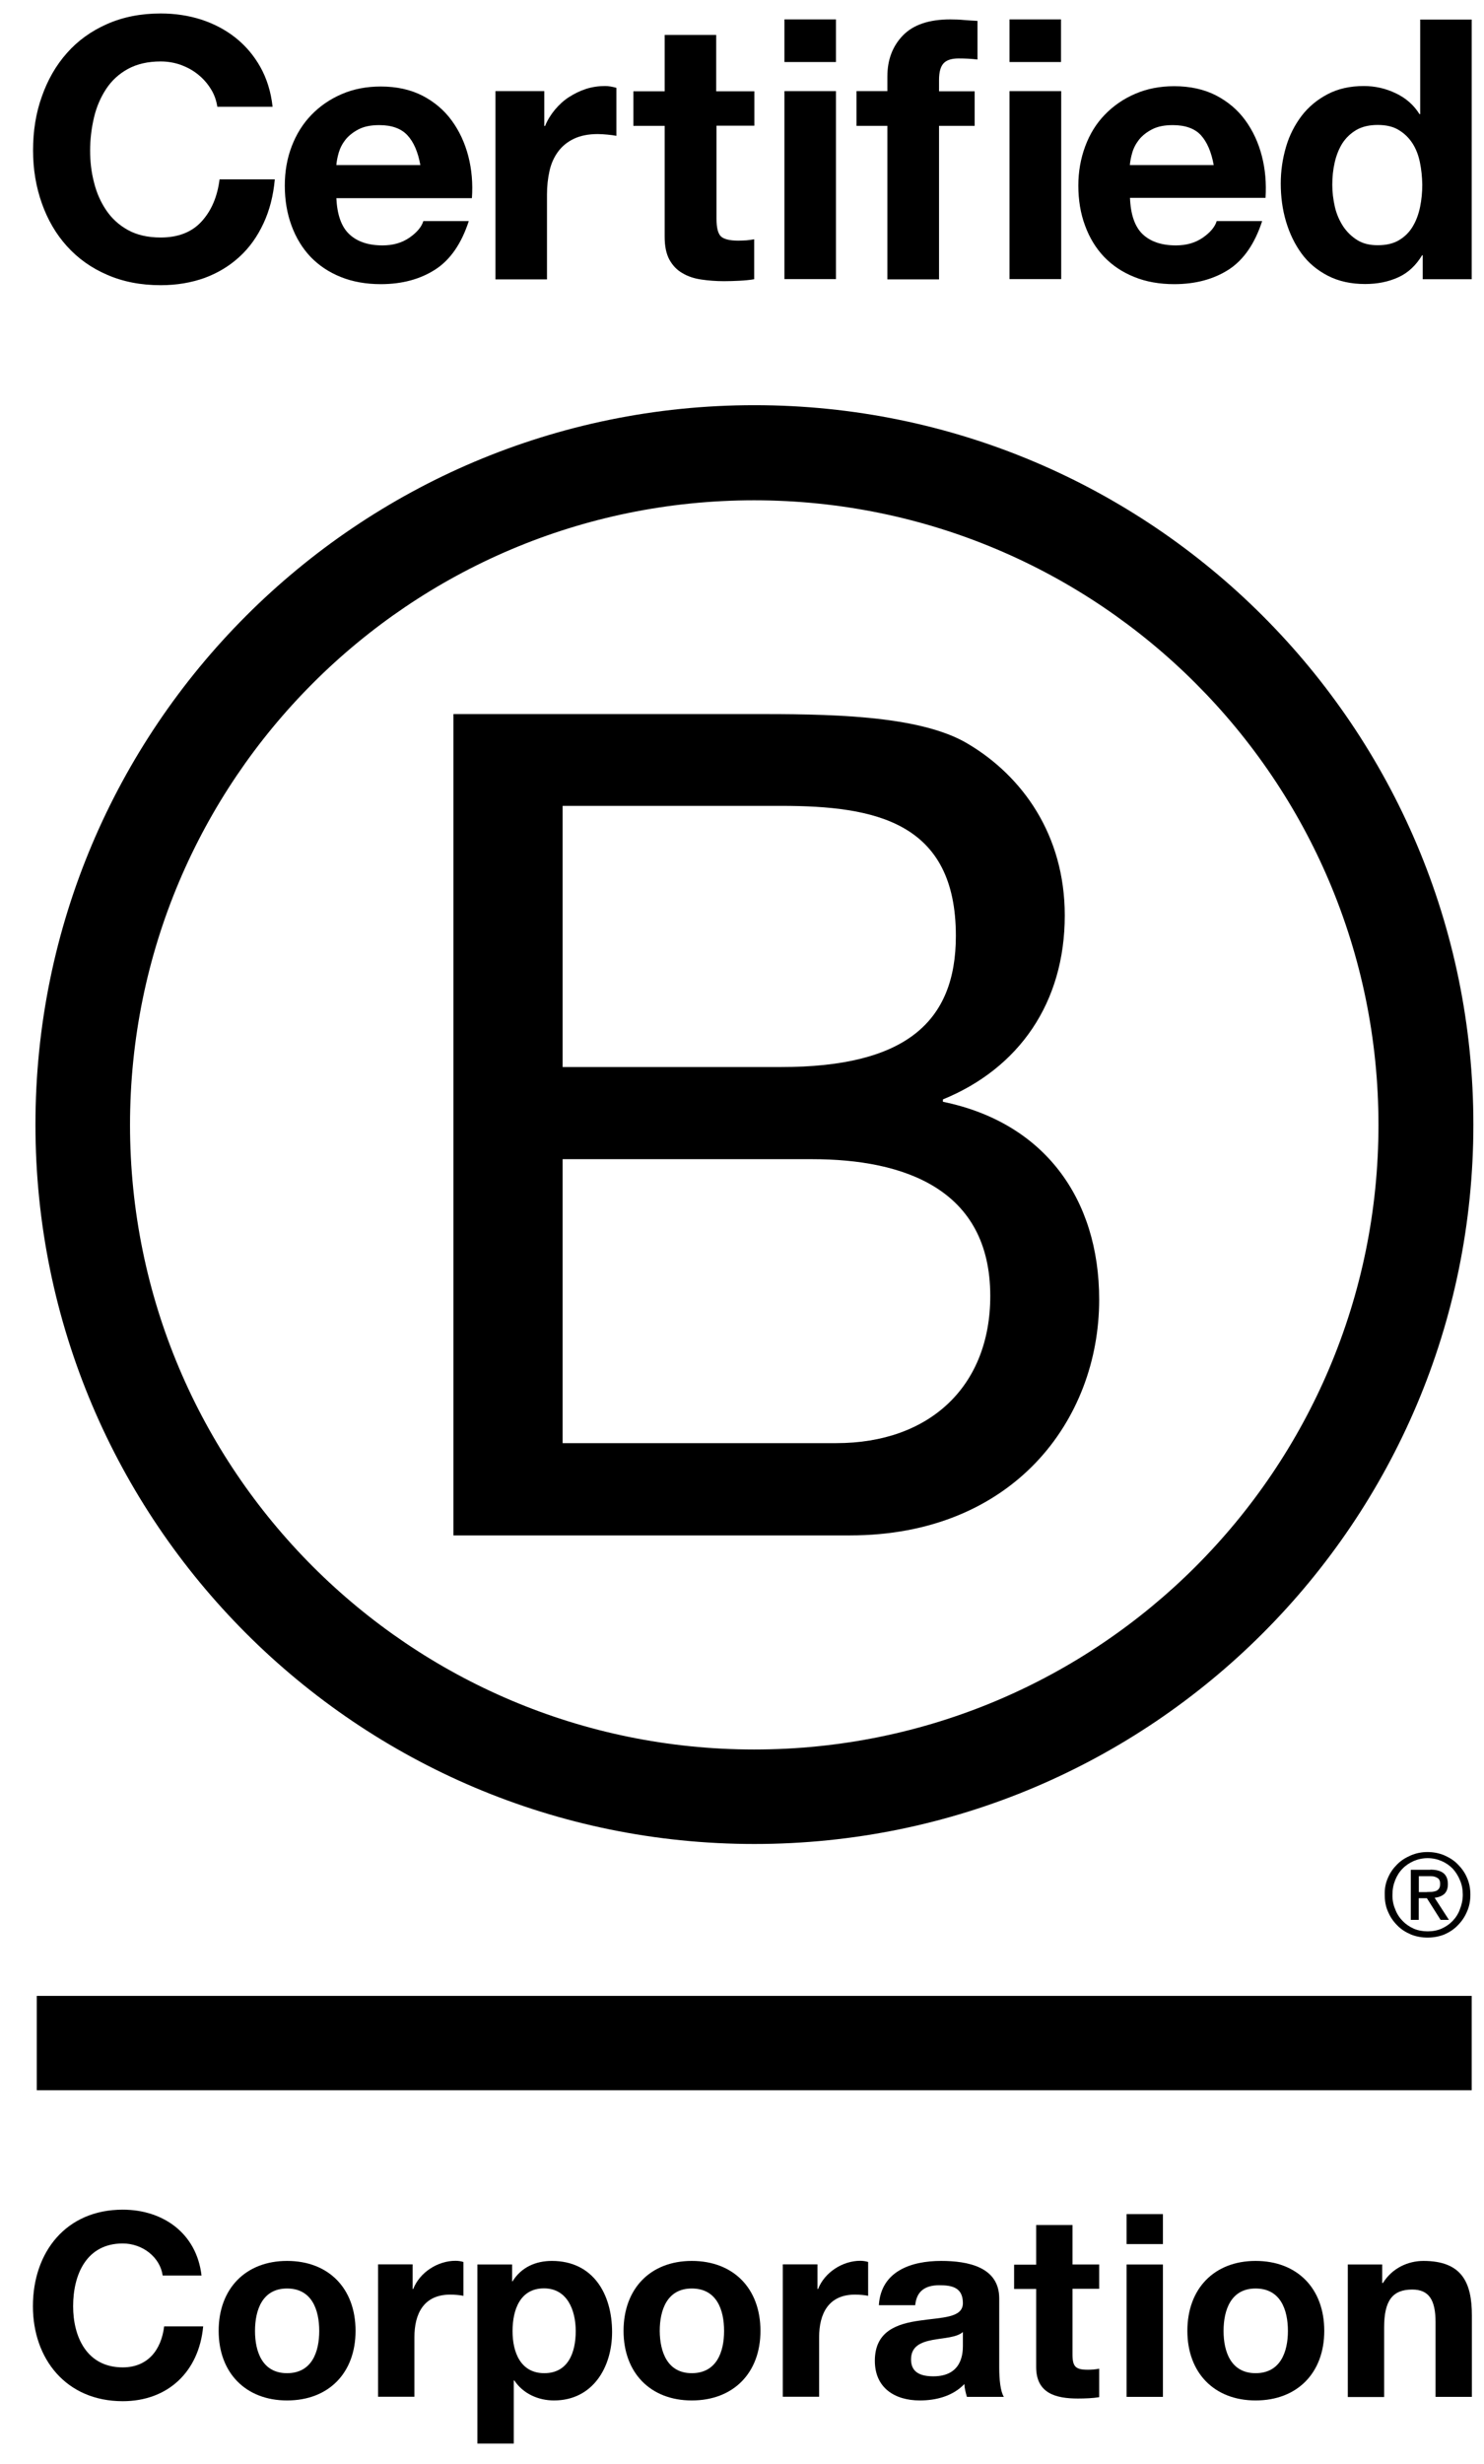
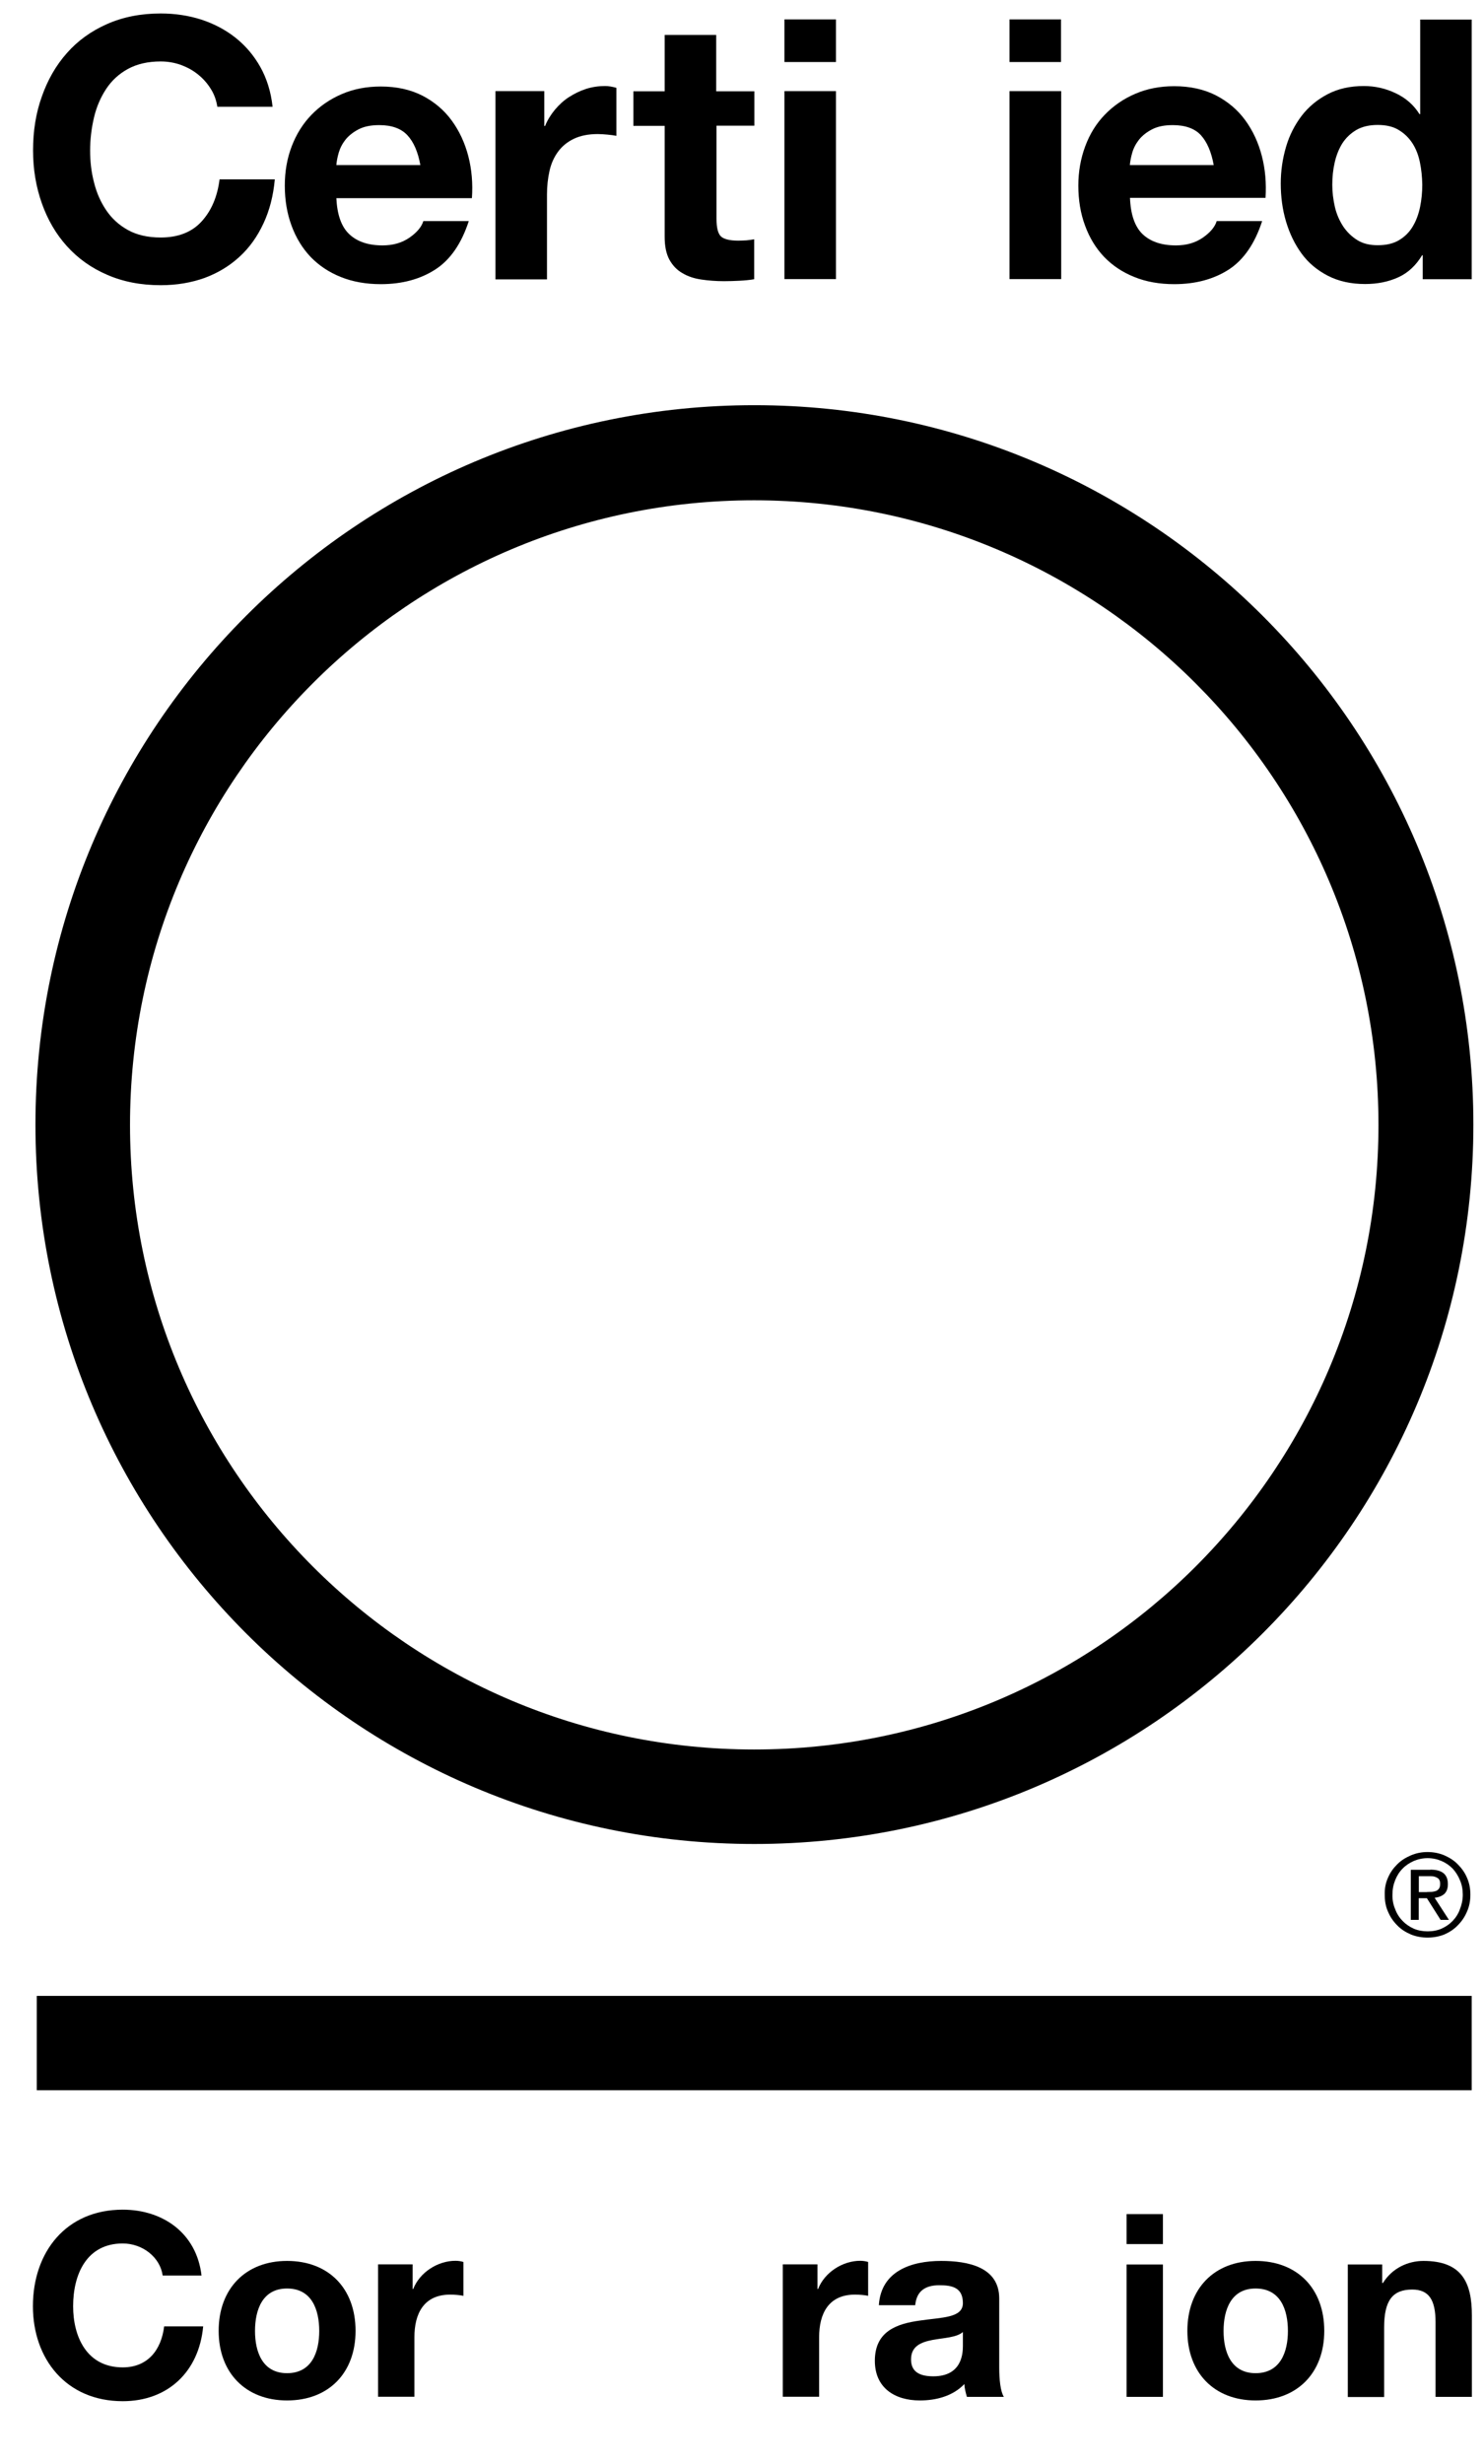
<svg xmlns="http://www.w3.org/2000/svg" width="44" height="73" viewBox="0 0 44 73" fill="none">
-   <path d="M13.444 21.157H22.268C24.415 21.157 27.246 21.157 28.708 22.044C30.311 22.998 31.57 24.734 31.57 27.124C31.57 29.712 30.209 31.655 27.957 32.574V32.644C30.956 33.258 32.59 35.506 32.59 38.505C32.59 42.083 30.033 45.492 25.197 45.492H13.444V21.157ZM16.681 31.615H23.161C26.84 31.615 28.341 30.286 28.341 27.729C28.341 24.354 25.956 23.877 23.161 23.877H16.681V31.615ZM16.681 42.758H24.795C27.586 42.758 29.361 41.054 29.361 38.399C29.361 35.228 26.804 34.345 24.079 34.345H16.681V42.758Z" fill="black" />
  <path d="M40.871 33.329C40.871 43.549 32.586 51.835 22.361 51.835C12.141 51.835 3.855 43.549 3.855 33.329C3.855 23.109 12.141 14.823 22.361 14.823C32.586 14.828 40.871 23.113 40.871 33.329ZM22.366 12.005C10.595 12.005 1.051 21.55 1.051 33.32C1.051 45.09 10.595 54.635 22.366 54.635C34.14 54.635 43.685 45.09 43.685 33.32C43.685 21.55 34.14 12.005 22.366 12.005Z" fill="black" />
  <path d="M43.636 59.135H1.091V61.931H43.636V59.135Z" fill="black" />
  <path d="M42.307 56.057C42.36 56.057 42.408 56.053 42.457 56.053C42.501 56.048 42.545 56.039 42.581 56.026C42.62 56.008 42.647 55.982 42.669 55.951C42.691 55.916 42.7 55.871 42.7 55.814C42.7 55.766 42.691 55.721 42.673 55.695C42.656 55.664 42.629 55.642 42.598 55.629C42.567 55.611 42.536 55.602 42.492 55.593C42.453 55.589 42.417 55.589 42.373 55.589H42.068V56.061H42.307V56.057ZM42.408 55.395C42.585 55.395 42.713 55.43 42.801 55.501C42.885 55.571 42.929 55.677 42.929 55.823C42.929 55.96 42.89 56.053 42.819 56.119C42.744 56.181 42.651 56.216 42.536 56.229L42.96 56.883H42.713L42.307 56.242H42.064V56.883H41.83V55.399H42.408V55.395ZM41.366 56.565C41.414 56.697 41.49 56.817 41.587 56.914C41.679 57.011 41.79 57.086 41.918 57.144C42.042 57.197 42.183 57.223 42.329 57.223C42.479 57.223 42.616 57.197 42.739 57.144C42.868 57.086 42.978 57.011 43.071 56.914C43.163 56.817 43.239 56.702 43.287 56.565C43.34 56.432 43.371 56.291 43.371 56.136C43.371 55.982 43.345 55.841 43.287 55.708C43.234 55.576 43.159 55.461 43.071 55.364C42.974 55.266 42.863 55.191 42.739 55.138C42.616 55.085 42.474 55.054 42.329 55.054C42.183 55.054 42.042 55.085 41.918 55.138C41.79 55.196 41.675 55.271 41.587 55.364C41.49 55.461 41.419 55.576 41.366 55.708C41.313 55.841 41.286 55.977 41.286 56.136C41.282 56.287 41.309 56.432 41.366 56.565ZM41.154 55.633C41.22 55.478 41.313 55.35 41.428 55.236C41.543 55.121 41.679 55.037 41.834 54.971C41.989 54.904 42.157 54.873 42.324 54.873C42.501 54.873 42.664 54.904 42.824 54.971C42.974 55.037 43.111 55.121 43.221 55.236C43.336 55.35 43.433 55.483 43.495 55.633C43.565 55.788 43.596 55.955 43.596 56.136C43.596 56.318 43.565 56.485 43.495 56.64C43.428 56.799 43.336 56.931 43.221 57.046C43.106 57.166 42.974 57.249 42.824 57.316C42.664 57.378 42.501 57.408 42.324 57.408C42.152 57.408 41.989 57.378 41.834 57.316C41.679 57.249 41.543 57.166 41.428 57.046C41.313 56.931 41.22 56.799 41.154 56.64C41.083 56.485 41.057 56.318 41.057 56.136C41.052 55.955 41.083 55.788 41.154 55.633Z" fill="black" />
  <path d="M6.249 2.633C6.148 2.47 6.024 2.329 5.874 2.209C5.724 2.086 5.551 1.993 5.362 1.922C5.172 1.856 4.973 1.821 4.765 1.821C4.385 1.821 4.063 1.896 3.794 2.042C3.529 2.187 3.312 2.386 3.149 2.633C2.985 2.881 2.862 3.163 2.787 3.481C2.712 3.799 2.672 4.126 2.672 4.462C2.672 4.784 2.707 5.098 2.787 5.403C2.862 5.707 2.981 5.981 3.149 6.229C3.312 6.471 3.529 6.67 3.794 6.816C4.059 6.962 4.381 7.037 4.765 7.037C5.282 7.037 5.688 6.878 5.975 6.564C6.267 6.246 6.444 5.831 6.51 5.314H8.148C8.104 5.796 7.994 6.229 7.813 6.617C7.632 7.006 7.398 7.337 7.102 7.607C6.806 7.88 6.461 8.088 6.068 8.234C5.675 8.375 5.238 8.45 4.765 8.45C4.178 8.45 3.648 8.348 3.175 8.141C2.703 7.938 2.31 7.655 1.983 7.293C1.66 6.935 1.413 6.511 1.241 6.025C1.069 5.54 0.98 5.018 0.98 4.457C0.98 3.883 1.064 3.349 1.241 2.859C1.413 2.368 1.66 1.936 1.983 1.573C2.305 1.207 2.703 0.92 3.175 0.712C3.643 0.505 4.173 0.399 4.765 0.399C5.189 0.399 5.591 0.46 5.967 0.58C6.342 0.703 6.682 0.88 6.978 1.114C7.274 1.348 7.521 1.635 7.716 1.98C7.91 2.324 8.034 2.722 8.082 3.163H6.444C6.413 2.969 6.351 2.792 6.249 2.633Z" fill="black" />
  <path d="M10.352 6.935C10.582 7.156 10.913 7.271 11.342 7.271C11.651 7.271 11.916 7.196 12.141 7.041C12.362 6.887 12.499 6.723 12.552 6.551H13.899C13.682 7.218 13.351 7.699 12.905 7.986C12.459 8.273 11.92 8.419 11.289 8.419C10.851 8.419 10.454 8.348 10.105 8.207C9.752 8.066 9.456 7.867 9.208 7.611C8.966 7.355 8.776 7.046 8.643 6.683C8.511 6.326 8.444 5.928 8.444 5.5C8.444 5.085 8.511 4.696 8.648 4.338C8.784 3.98 8.979 3.667 9.231 3.406C9.482 3.146 9.783 2.938 10.132 2.788C10.48 2.638 10.865 2.563 11.289 2.563C11.761 2.563 12.176 2.655 12.53 2.837C12.883 3.022 13.17 3.265 13.395 3.574C13.621 3.883 13.784 4.237 13.886 4.63C13.987 5.023 14.023 5.438 13.992 5.871H9.973C9.995 6.352 10.118 6.714 10.352 6.935ZM12.079 4.007C11.894 3.808 11.616 3.707 11.245 3.707C11.002 3.707 10.798 3.746 10.635 3.83C10.472 3.914 10.344 4.016 10.246 4.135C10.149 4.259 10.083 4.387 10.043 4.524C10.004 4.661 9.981 4.78 9.973 4.89H12.463C12.393 4.502 12.265 4.206 12.079 4.007Z" fill="black" />
  <path d="M16.138 2.7V3.733H16.16C16.231 3.561 16.328 3.402 16.452 3.252C16.575 3.106 16.712 2.978 16.871 2.876C17.03 2.775 17.198 2.691 17.379 2.633C17.56 2.576 17.746 2.549 17.94 2.549C18.042 2.549 18.152 2.567 18.276 2.602V4.025C18.205 4.011 18.117 3.998 18.015 3.989C17.914 3.98 17.817 3.972 17.724 3.972C17.445 3.972 17.207 4.02 17.013 4.113C16.818 4.206 16.664 4.334 16.544 4.497C16.425 4.661 16.341 4.846 16.293 5.063C16.244 5.279 16.218 5.513 16.218 5.765V8.278H14.69V2.7H16.138Z" fill="black" />
  <path d="M22.366 2.7V3.724H21.244V6.485C21.244 6.745 21.288 6.918 21.372 7.001C21.456 7.085 21.633 7.13 21.889 7.13C21.977 7.13 22.056 7.125 22.136 7.121C22.215 7.112 22.291 7.103 22.361 7.09V8.273C22.233 8.296 22.087 8.309 21.928 8.318C21.769 8.326 21.615 8.331 21.465 8.331C21.226 8.331 21.001 8.313 20.793 8.282C20.581 8.251 20.396 8.19 20.232 8.092C20.069 8 19.945 7.867 19.848 7.695C19.755 7.523 19.707 7.297 19.707 7.015V3.729H18.779V2.704H19.707V1.035H21.235V2.704H22.366V2.7Z" fill="black" />
  <path d="M23.258 1.838V0.575H24.786V1.838H23.258ZM24.786 2.7V8.269H23.258V2.7H24.786Z" fill="black" />
-   <path d="M25.395 2.7H26.31V2.267C26.31 1.772 26.464 1.366 26.773 1.048C27.083 0.73 27.551 0.575 28.174 0.575C28.31 0.575 28.447 0.58 28.584 0.593C28.721 0.602 28.854 0.615 28.982 0.619V1.763C28.801 1.741 28.615 1.732 28.421 1.732C28.213 1.732 28.063 1.781 27.975 1.878C27.886 1.975 27.842 2.139 27.842 2.368V2.704H28.898V3.729H27.842V8.278H26.31V3.729H25.395V2.7Z" fill="black" />
  <path d="M29.931 1.838V0.575H31.459V1.838H29.931ZM31.464 2.7V8.269H29.931V2.7H31.464Z" fill="black" />
  <path d="M33.875 6.935C34.105 7.156 34.436 7.271 34.865 7.271C35.174 7.271 35.439 7.196 35.664 7.041C35.885 6.887 36.022 6.723 36.075 6.551H37.422C37.206 7.218 36.874 7.699 36.433 7.986C35.986 8.273 35.448 8.419 34.816 8.419C34.379 8.419 33.981 8.349 33.633 8.207C33.279 8.066 32.983 7.867 32.736 7.611C32.493 7.355 32.303 7.046 32.171 6.683C32.038 6.326 31.972 5.928 31.972 5.5C31.972 5.085 32.042 4.696 32.175 4.338C32.312 3.967 32.506 3.658 32.758 3.397C33.01 3.137 33.31 2.929 33.659 2.779C34.008 2.629 34.392 2.554 34.816 2.554C35.289 2.554 35.704 2.647 36.057 2.828C36.41 3.013 36.698 3.256 36.923 3.565C37.148 3.874 37.312 4.228 37.413 4.621C37.515 5.014 37.55 5.429 37.523 5.862H33.504C33.522 6.352 33.646 6.714 33.875 6.935ZM35.607 4.007C35.426 3.808 35.143 3.707 34.772 3.707C34.529 3.707 34.326 3.746 34.163 3.83C33.999 3.914 33.871 4.016 33.774 4.135C33.677 4.259 33.61 4.387 33.571 4.524C33.531 4.661 33.509 4.78 33.5 4.89H35.986C35.916 4.502 35.788 4.206 35.607 4.007Z" fill="black" />
  <path d="M42.165 7.562C41.984 7.863 41.75 8.084 41.459 8.216C41.167 8.349 40.84 8.415 40.474 8.415C40.059 8.415 39.692 8.335 39.374 8.172C39.056 8.008 38.795 7.792 38.592 7.514C38.389 7.236 38.235 6.918 38.129 6.56C38.023 6.202 37.974 5.827 37.974 5.438C37.974 5.063 38.027 4.705 38.129 4.356C38.23 4.007 38.389 3.702 38.592 3.433C38.795 3.168 39.056 2.951 39.361 2.792C39.67 2.629 40.028 2.549 40.438 2.549C40.77 2.549 41.083 2.62 41.379 2.761C41.68 2.903 41.914 3.106 42.086 3.38H42.108V0.58H43.636V8.273H42.183V7.562H42.165ZM42.099 4.806C42.055 4.594 41.984 4.409 41.878 4.245C41.772 4.082 41.64 3.954 41.472 3.852C41.309 3.751 41.097 3.702 40.849 3.702C40.602 3.702 40.386 3.751 40.213 3.852C40.041 3.954 39.904 4.086 39.798 4.25C39.697 4.413 39.621 4.603 39.573 4.815C39.524 5.027 39.502 5.248 39.502 5.478C39.502 5.694 39.529 5.911 39.577 6.123C39.626 6.339 39.71 6.529 39.82 6.701C39.931 6.869 40.072 7.006 40.24 7.112C40.408 7.218 40.611 7.266 40.849 7.266C41.101 7.266 41.309 7.218 41.481 7.116C41.649 7.015 41.786 6.882 41.887 6.71C41.989 6.542 42.059 6.348 42.104 6.136C42.148 5.919 42.17 5.699 42.17 5.469C42.165 5.239 42.143 5.018 42.099 4.806Z" fill="black" />
  <path d="M4.823 67.421C4.748 66.882 4.231 66.471 3.639 66.471C2.57 66.471 2.168 67.381 2.168 68.331C2.168 69.232 2.57 70.142 3.639 70.142C4.368 70.142 4.779 69.643 4.867 68.927H6.024C5.9 70.279 4.968 71.144 3.639 71.144C1.961 71.144 0.976 69.89 0.976 68.331C0.976 66.723 1.961 65.469 3.639 65.469C4.832 65.469 5.83 66.167 5.975 67.421H4.823Z" fill="black" />
  <path d="M8.511 66.988C9.747 66.988 10.542 67.805 10.542 69.06C10.542 70.305 9.747 71.122 8.511 71.122C7.283 71.122 6.483 70.301 6.483 69.06C6.483 67.81 7.283 66.988 8.511 66.988ZM8.511 70.314C9.248 70.314 9.465 69.682 9.465 69.064C9.465 68.432 9.244 67.805 8.511 67.805C7.782 67.805 7.561 68.437 7.561 69.064C7.561 69.682 7.782 70.314 8.511 70.314Z" fill="black" />
  <path d="M11.209 67.09H12.234V67.819H12.252C12.446 67.324 12.98 66.984 13.506 66.984C13.581 66.984 13.674 66.997 13.74 67.019V68.022C13.638 68 13.479 67.986 13.351 67.986C12.561 67.986 12.287 68.556 12.287 69.245V71.012H11.209V67.09Z" fill="black" />
-   <path d="M15.184 67.094V67.593H15.197C15.454 67.178 15.878 66.988 16.363 66.988C17.596 66.988 18.148 67.982 18.148 69.095C18.148 70.142 17.573 71.122 16.425 71.122C15.957 71.122 15.507 70.919 15.25 70.53H15.233V72.399H14.155V67.094H15.184ZM17.07 69.068C17.07 68.446 16.818 67.801 16.129 67.801C15.423 67.801 15.197 68.432 15.197 69.068C15.197 69.704 15.44 70.314 16.138 70.314C16.845 70.314 17.07 69.704 17.07 69.068Z" fill="black" />
-   <path d="M20.511 66.988C21.747 66.988 22.547 67.805 22.547 69.06C22.547 70.305 21.747 71.122 20.511 71.122C19.283 71.122 18.488 70.301 18.488 69.06C18.488 67.81 19.283 66.988 20.511 66.988ZM20.511 70.314C21.248 70.314 21.469 69.682 21.469 69.064C21.469 68.432 21.248 67.805 20.511 67.805C19.782 67.805 19.561 68.437 19.561 69.064C19.566 69.682 19.786 70.314 20.511 70.314Z" fill="black" />
  <path d="M24.238 67.09V67.819H24.256C24.45 67.324 24.985 66.984 25.506 66.984C25.581 66.984 25.674 66.997 25.74 67.019V68.022C25.643 68 25.484 67.986 25.351 67.986C24.561 67.986 24.287 68.556 24.287 69.245V71.012H23.209V67.09H24.238Z" fill="black" />
  <path d="M26.058 68.3C26.12 67.288 27.021 66.988 27.904 66.988C28.686 66.988 29.627 67.16 29.627 68.101V70.142C29.627 70.499 29.662 70.853 29.764 71.016H28.668C28.633 70.892 28.598 70.764 28.593 70.636C28.253 70.994 27.754 71.122 27.273 71.122C26.53 71.122 25.939 70.751 25.939 69.947C25.939 69.06 26.606 68.848 27.273 68.755C27.935 68.658 28.549 68.68 28.549 68.238C28.549 67.774 28.227 67.708 27.851 67.708C27.44 67.708 27.175 67.876 27.136 68.3H26.058ZM28.544 69.099C28.359 69.258 27.984 69.267 27.648 69.329C27.312 69.395 27.012 69.51 27.012 69.908C27.012 70.309 27.321 70.407 27.674 70.407C28.514 70.407 28.549 69.74 28.549 69.506V69.099H28.544Z" fill="black" />
-   <path d="M31.799 67.094H32.59V67.814H31.799V69.757C31.799 70.124 31.892 70.212 32.255 70.212C32.369 70.212 32.475 70.204 32.59 70.181V71.025C32.409 71.056 32.17 71.065 31.959 71.065C31.3 71.065 30.722 70.91 30.722 70.133V67.819H30.068V67.099H30.722V65.924H31.799V67.094Z" fill="black" />
  <path d="M34.48 66.489H33.403V65.601H34.48V66.489ZM33.403 67.094H34.48V71.016H33.403V67.094Z" fill="black" />
  <path d="M37.228 66.988C38.464 66.988 39.264 67.805 39.264 69.06C39.264 70.305 38.464 71.122 37.228 71.122C36 71.122 35.205 70.301 35.205 69.06C35.205 67.81 36 66.988 37.228 66.988ZM37.228 70.314C37.965 70.314 38.186 69.682 38.186 69.064C38.186 68.432 37.965 67.805 37.228 67.805C36.499 67.805 36.278 68.437 36.278 69.064C36.278 69.682 36.499 70.314 37.228 70.314Z" fill="black" />
  <path d="M39.957 67.094H40.982V67.642H41.004C41.278 67.2 41.746 66.988 42.205 66.988C43.349 66.988 43.641 67.633 43.641 68.605V71.016H42.563V68.799C42.563 68.154 42.373 67.836 41.874 67.836C41.286 67.836 41.039 68.163 41.039 68.962V71.021H39.962V67.094H39.957Z" fill="black" />
</svg>